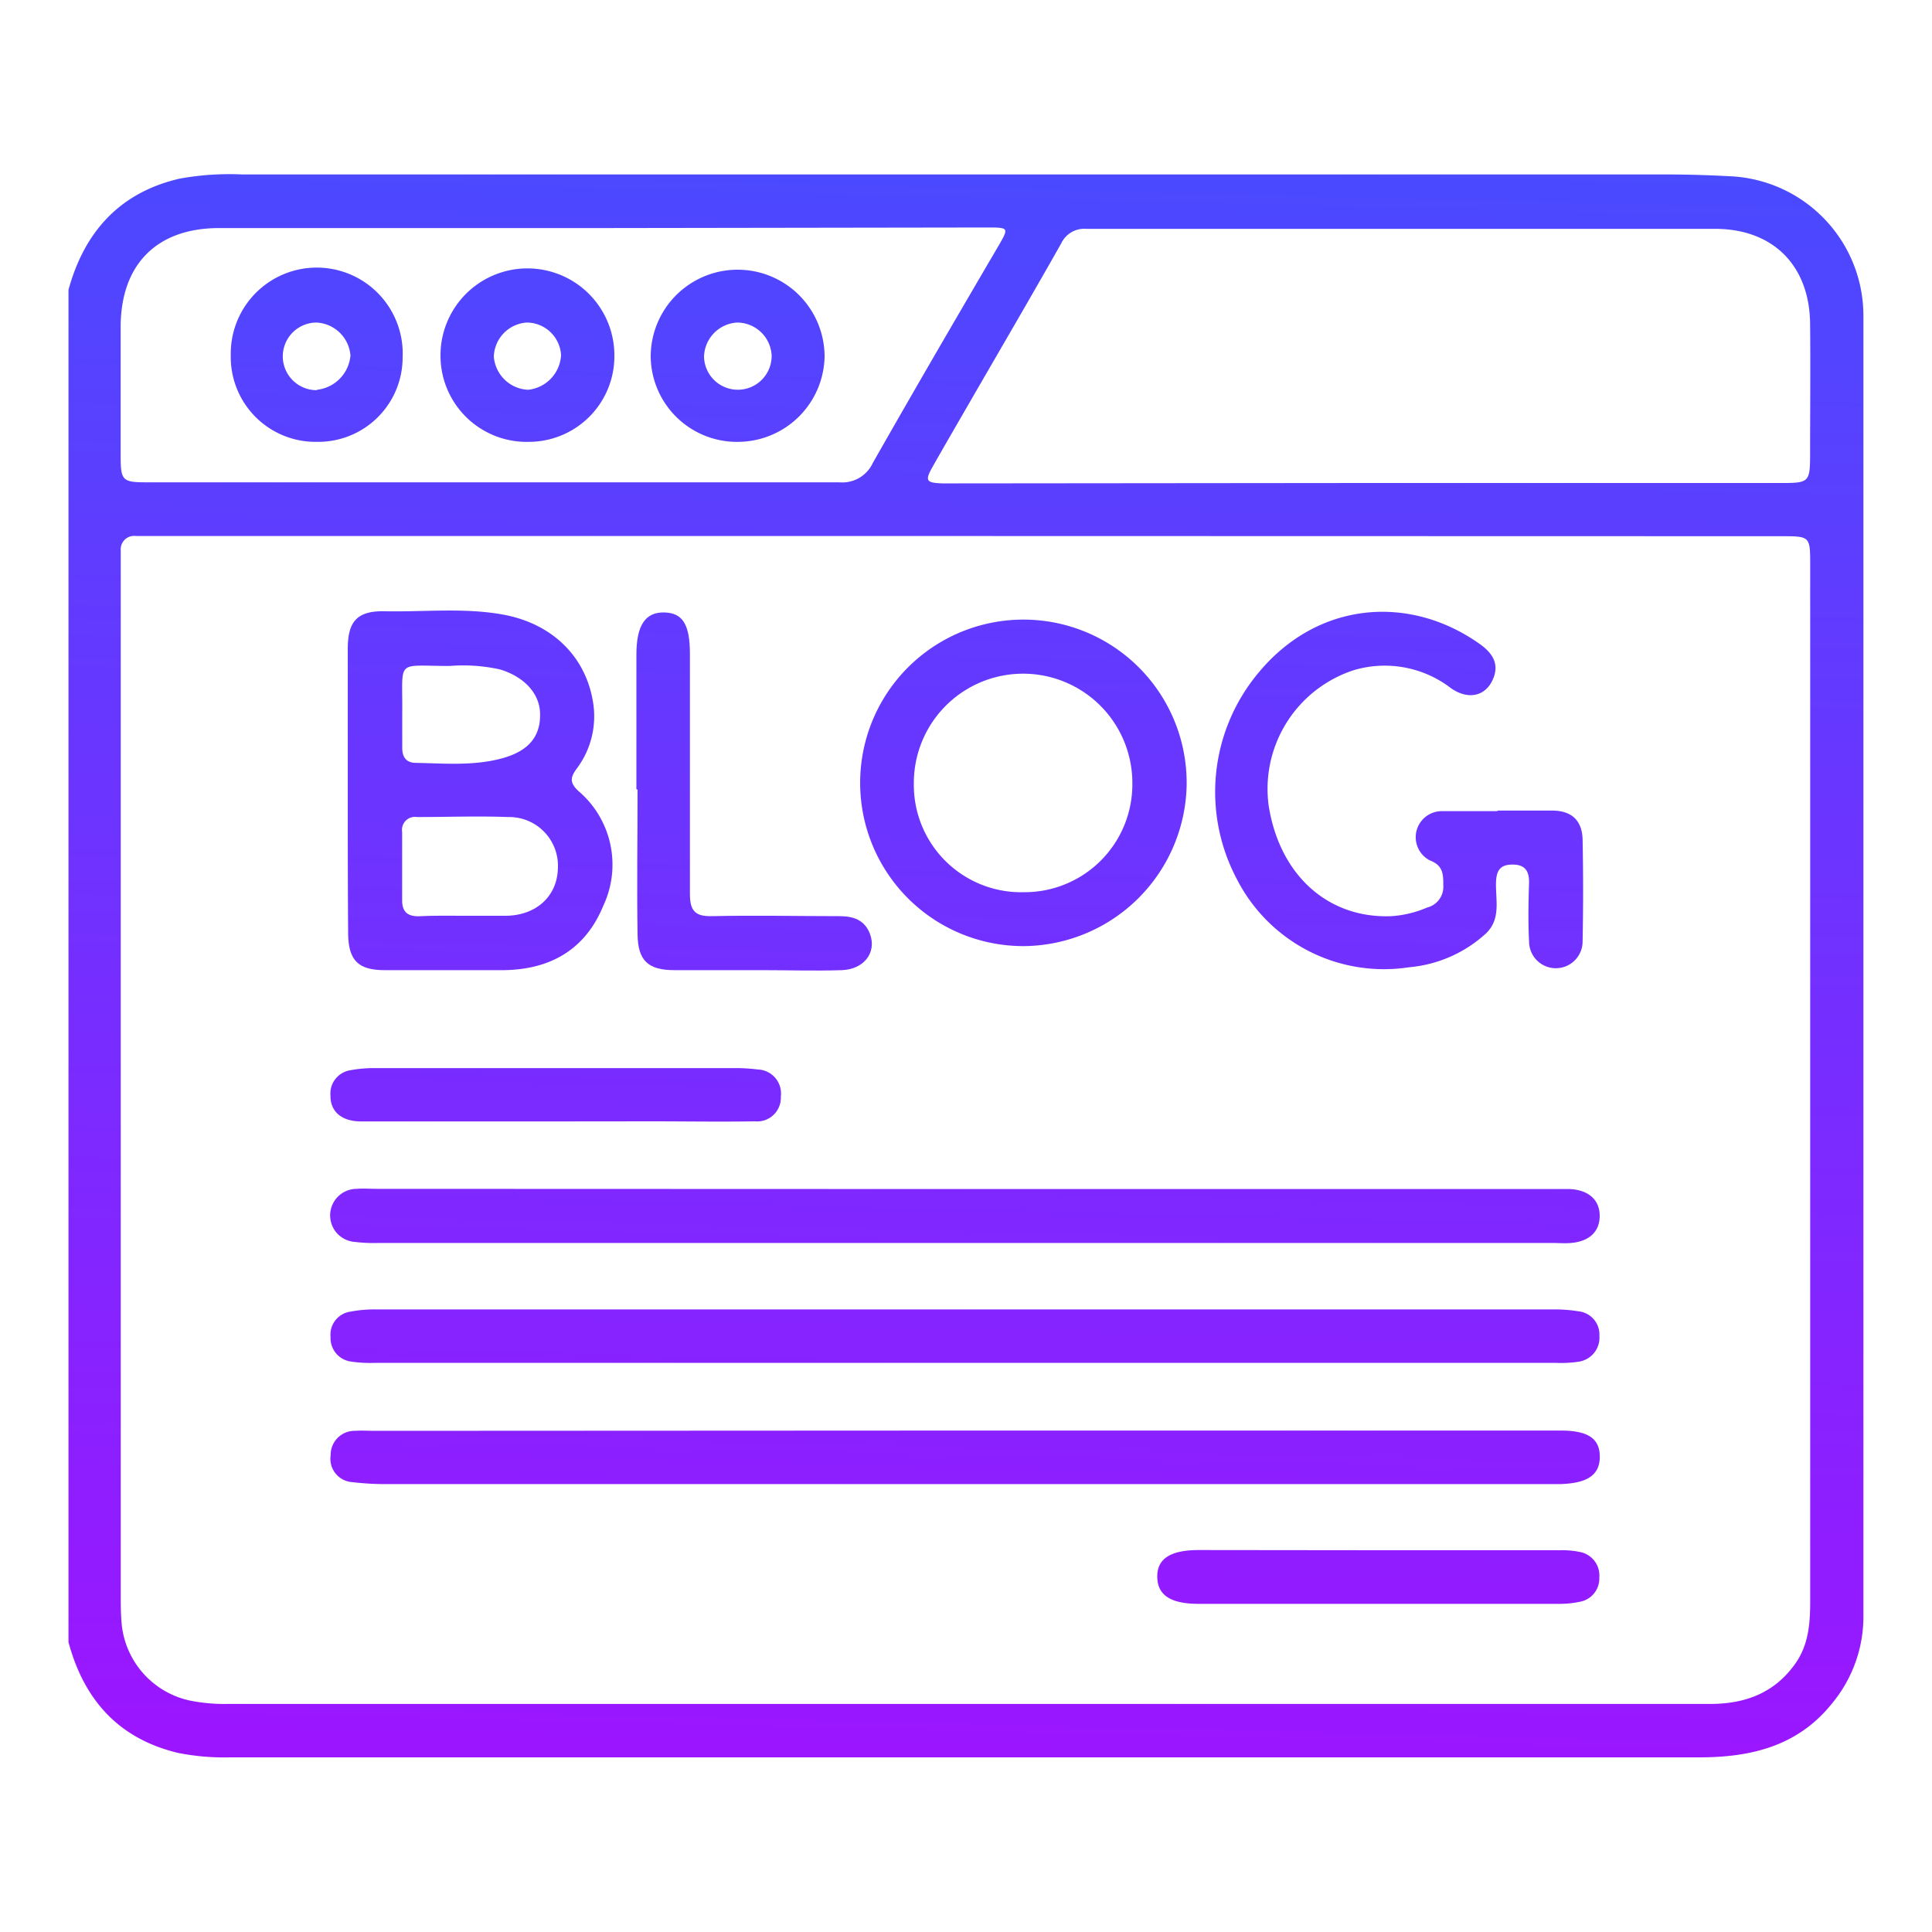
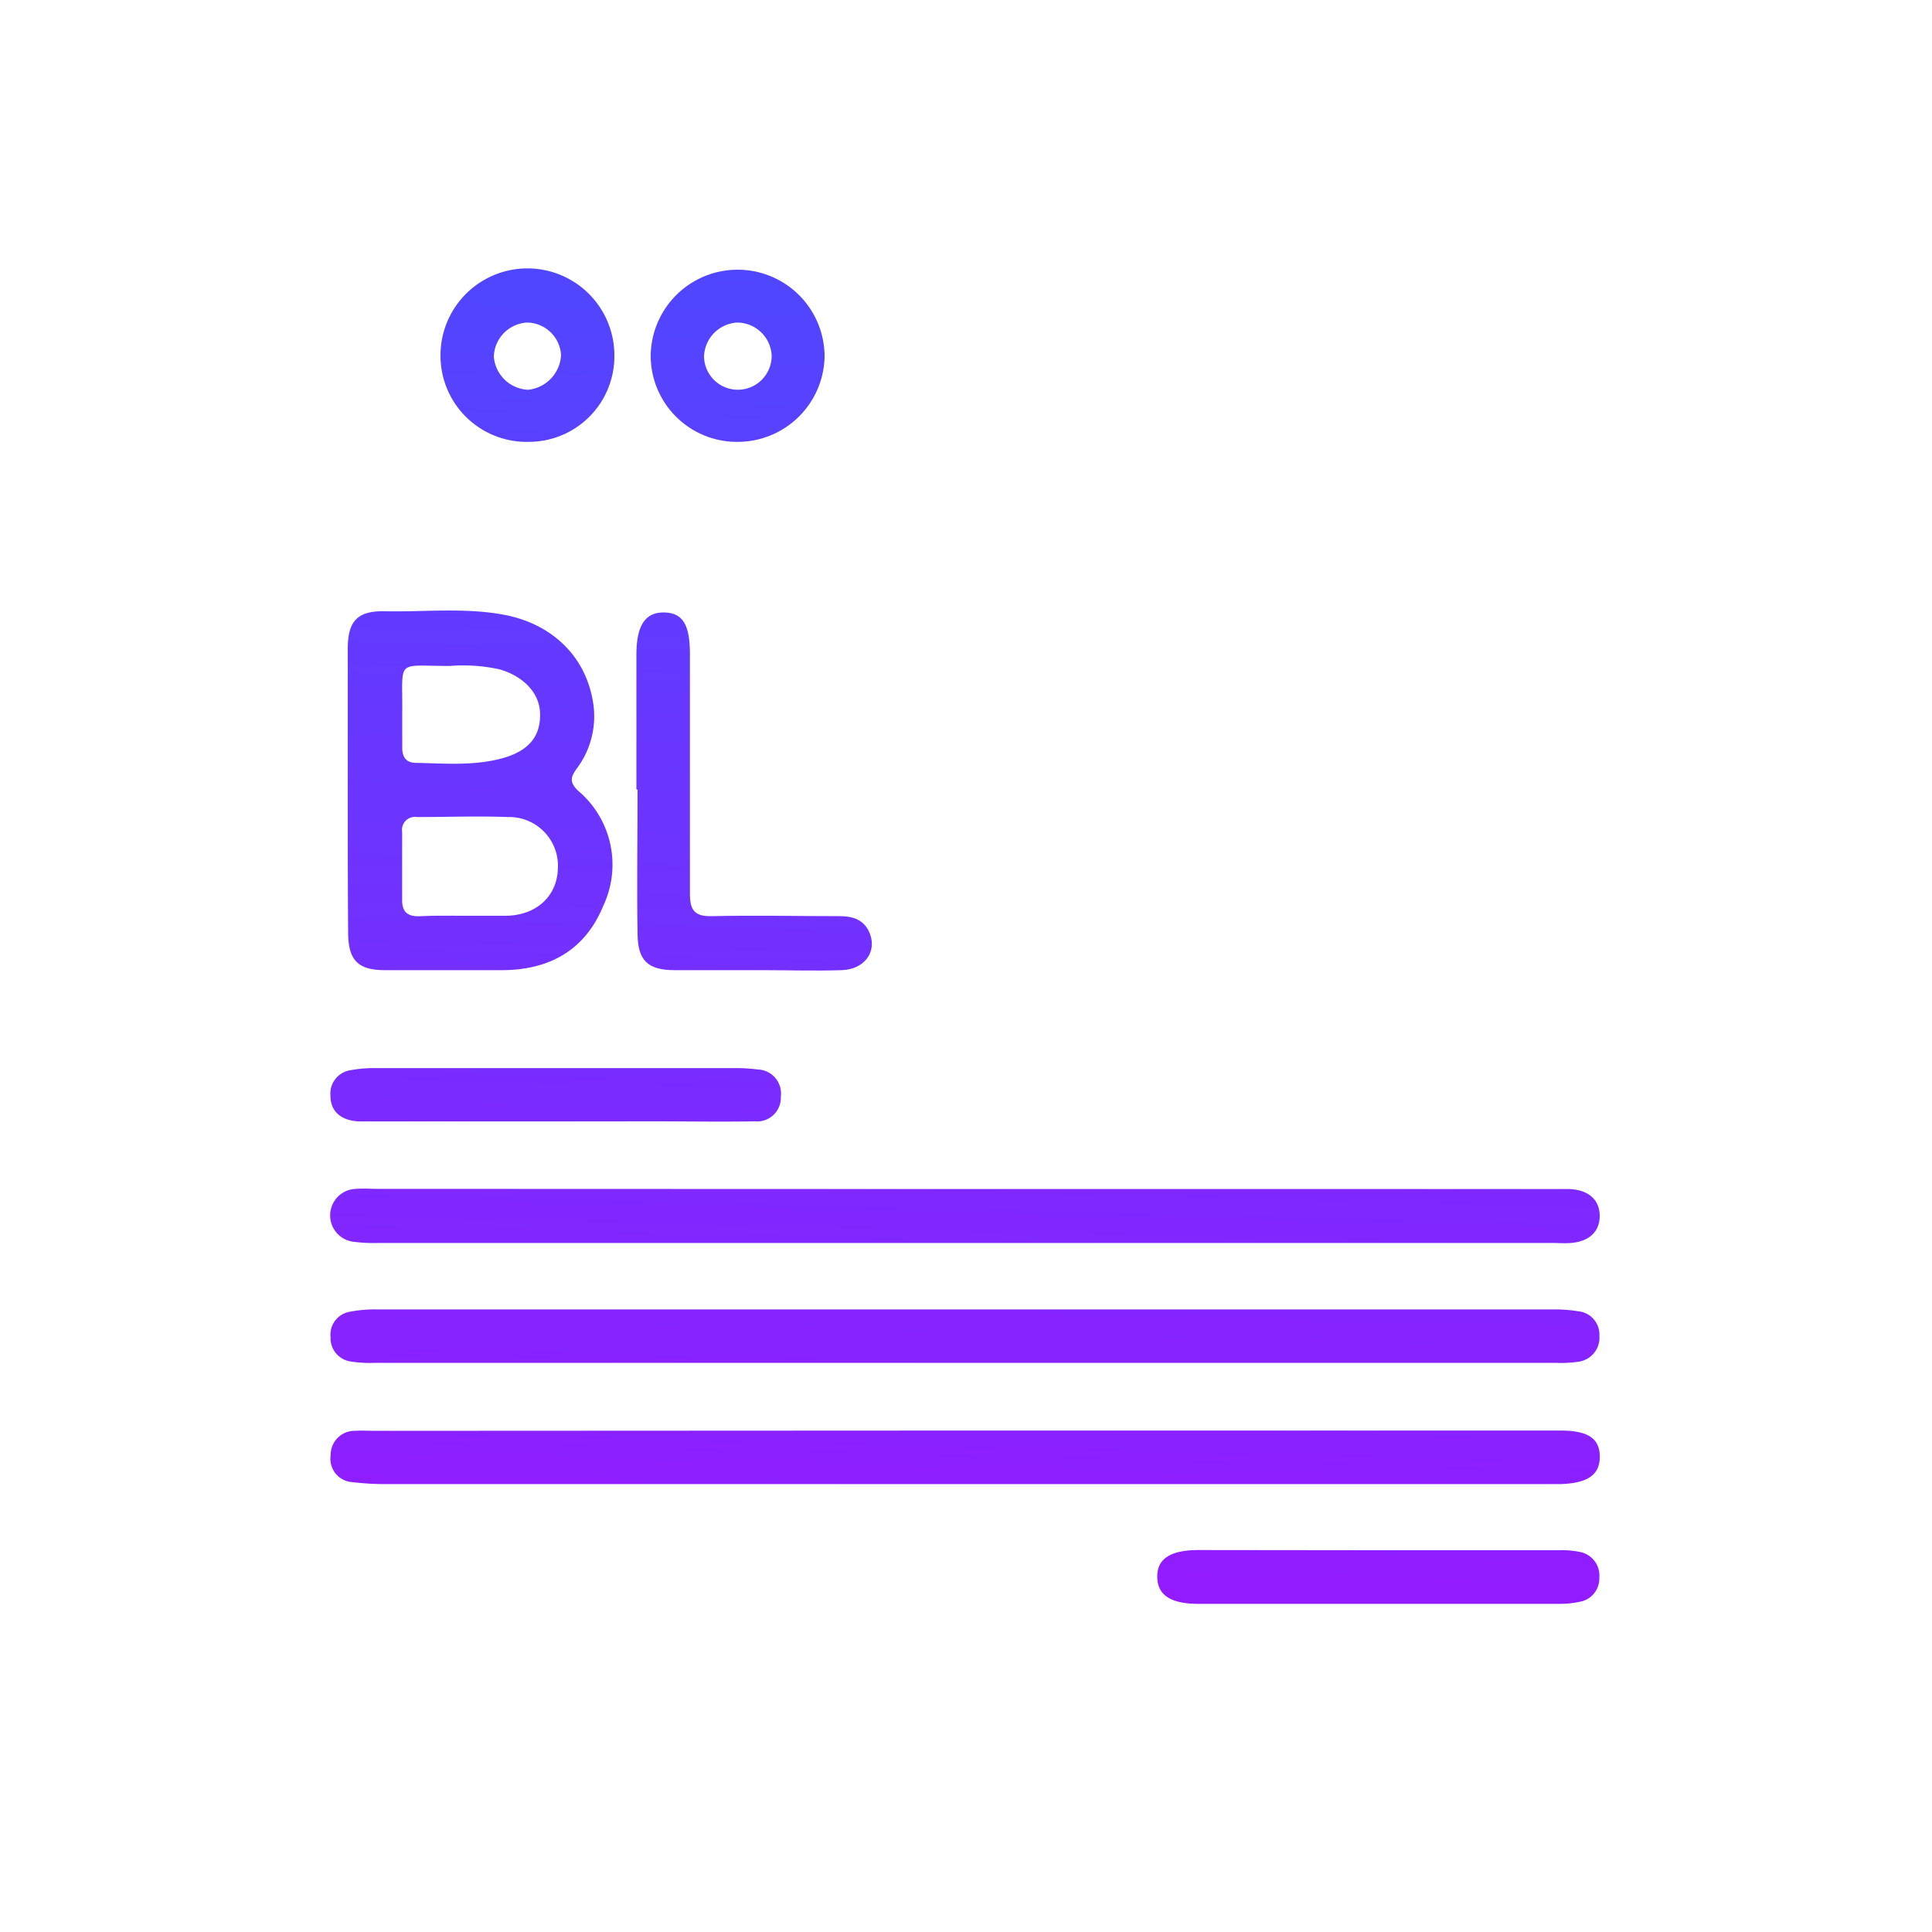
<svg xmlns="http://www.w3.org/2000/svg" xmlns:xlink="http://www.w3.org/1999/xlink" id="Layer_1" data-name="Layer 1" viewBox="0 0 200 200">
  <defs>
    <style>.cls-1{fill:url(#linear-gradient);}.cls-2{fill:url(#linear-gradient-2);}.cls-3{fill:url(#linear-gradient-3);}.cls-4{fill:url(#linear-gradient-4);}.cls-5{fill:url(#linear-gradient-5);}.cls-6{fill:url(#linear-gradient-6);}.cls-7{fill:url(#linear-gradient-7);}.cls-8{fill:url(#linear-gradient-8);}.cls-9{fill:url(#linear-gradient-9);}.cls-10{fill:url(#linear-gradient-10);}.cls-11{fill:url(#linear-gradient-11);}.cls-12{fill:url(#linear-gradient-12);}.cls-13{fill:url(#linear-gradient-13);}</style>
    <linearGradient id="linear-gradient" x1="102.8" y1="-16.12" x2="97.54" y2="199.76" gradientUnits="userSpaceOnUse">
      <stop offset="0" stop-color="#3a54ff" />
      <stop offset="1" stop-color="#a410ff" />
    </linearGradient>
    <linearGradient id="linear-gradient-2" x1="103.38" y1="-16.11" x2="98.11" y2="199.78" xlink:href="#linear-gradient" />
    <linearGradient id="linear-gradient-3" x1="103.99" y1="-16.1" x2="98.72" y2="199.79" xlink:href="#linear-gradient" />
    <linearGradient id="linear-gradient-4" x1="103.67" y1="-16.1" x2="98.4" y2="199.78" xlink:href="#linear-gradient" />
    <linearGradient id="linear-gradient-5" x1="52.01" y1="-17.36" x2="46.74" y2="198.52" xlink:href="#linear-gradient" />
    <linearGradient id="linear-gradient-6" x1="147.35" y1="-15.04" x2="142.08" y2="200.85" xlink:href="#linear-gradient" />
    <linearGradient id="linear-gradient-7" x1="108.27" y1="-15.99" x2="103.01" y2="199.9" xlink:href="#linear-gradient" />
    <linearGradient id="linear-gradient-8" x1="80.48" y1="-16.67" x2="75.21" y2="199.22" xlink:href="#linear-gradient" />
    <linearGradient id="linear-gradient-9" x1="60.72" y1="-17.15" x2="55.46" y2="198.74" xlink:href="#linear-gradient" />
    <linearGradient id="linear-gradient-10" x1="147.04" y1="-15.05" x2="141.77" y2="200.84" xlink:href="#linear-gradient" />
    <linearGradient id="linear-gradient-11" x1="77.68" y1="-16.74" x2="72.42" y2="199.15" xlink:href="#linear-gradient" />
    <linearGradient id="linear-gradient-12" x1="55.92" y1="-17.27" x2="50.66" y2="198.62" xlink:href="#linear-gradient" />
    <linearGradient id="linear-gradient-13" x1="34.12" y1="-17.8" x2="28.85" y2="198.09" xlink:href="#linear-gradient" />
  </defs>
-   <path class="cls-1" d="M7.09,170V30c1.64-6,5.32-10.09,11.52-11.51a28.79,28.79,0,0,1,6.5-.43H172.48c2.24,0,4.47.07,6.7.19A14.45,14.45,0,0,1,192.9,32.65q0,67.35,0,134.69a14.06,14.06,0,0,1-3.25,9c-3.53,4.41-8.36,5.58-13.73,5.58l-152.09,0a24.33,24.33,0,0,1-5.4-.46C12.31,180,8.71,176,7.09,170ZM100,55.49H16.09c-.66,0-1.33,0-2,0A1.39,1.39,0,0,0,12.5,57c0,.61,0,1.21,0,1.81V165.08c0,1,0,2.06.1,3.08a9,9,0,0,0,7,7.87,18.08,18.08,0,0,0,4,.36H177.05c3.6,0,6.63-1.12,8.79-4.16,1.42-2,1.55-4.26,1.55-6.58q0-53.56,0-107.14c0-3,0-3-3-3ZM141.46,50h43.15c2.61,0,2.76-.16,2.77-2.78,0-4.6.05-9.19,0-13.78-.09-6-3.87-9.74-9.82-9.75-21.7,0-43.4,0-65.1,0a2.64,2.64,0,0,0-2.6,1.5c-3,5.31-6.09,10.59-9.14,15.87-1.39,2.41-2.79,4.81-4.16,7.23-.84,1.48-.7,1.69,1,1.75.54,0,1.09,0,1.63,0ZM62.21,23.61q-19.76,0-39.53,0c-6.41,0-10.13,3.71-10.19,10.11,0,4.48,0,9,0,13.42,0,2.63.16,2.79,2.77,2.79q35.8,0,71.62,0a3.48,3.48,0,0,0,3.47-2c4.27-7.52,8.63-15,13-22.46,1.11-1.91,1.1-1.92-1.19-1.92Z" />
  <path class="cls-2" d="M99.94,123.09h60.71c.6,0,1.21,0,1.81,0,2,.08,3.14,1.13,3.14,2.78s-1.11,2.64-2.95,2.8c-.66.06-1.33,0-2,0H39.23a16.43,16.43,0,0,1-2.53-.11,2.75,2.75,0,0,1,.17-5.49c.72-.06,1.45,0,2.18,0Z" />
  <path class="cls-3" d="M99.88,148.09h61.65c2.85,0,4.07.81,4.08,2.69s-1.24,2.75-4,2.85c-.73,0-1.45,0-2.18,0H40.27a28.23,28.23,0,0,1-3.79-.2,2.42,2.42,0,0,1-2.25-2.79,2.48,2.48,0,0,1,2.56-2.52c.66-.05,1.33,0,2,0Z" />
  <path class="cls-4" d="M99.77,141.08H38.88a13.29,13.29,0,0,1-2.53-.13,2.44,2.44,0,0,1-2.13-2.55,2.4,2.4,0,0,1,2-2.61,13.46,13.46,0,0,1,2.69-.24q61,0,122,0a15.2,15.2,0,0,1,2.52.2,2.42,2.42,0,0,1,2.14,2.54,2.51,2.51,0,0,1-2.21,2.68,12.23,12.23,0,0,1-2.35.11Z" />
  <path class="cls-5" d="M36,81.68c0-4.83,0-9.67,0-14.5,0-2.91,1-4,4-3.9,4,.07,8.1-.39,12.12.35,5.14.95,8.64,4.46,9.31,9.32a9,9,0,0,1-1.76,6.66c-.66.92-.67,1.44.19,2.26a10,10,0,0,1,2.59,11.9c-1.86,4.54-5.49,6.59-10.28,6.66-4.11,0-8.22,0-12.33,0-2.8,0-3.79-1.05-3.8-3.88C36,91.59,36,86.64,36,81.68ZM48.13,94.8c1.39,0,2.78,0,4.17,0,3.18,0,5.36-2,5.45-4.85a5.05,5.05,0,0,0-5.16-5.37c-3.13-.12-6.28,0-9.42,0a1.34,1.34,0,0,0-1.54,1.54c0,2.36,0,4.71,0,7.07,0,1.27.62,1.69,1.8,1.66C45,94.77,46.56,94.8,48.13,94.8Zm-6.49-21c0,1.21,0,2.42,0,3.62,0,.93.39,1.53,1.37,1.55,3,.06,5.92.32,8.82-.43s4.11-2.3,4.08-4.59c0-2.13-1.63-3.89-4.15-4.65a17.58,17.58,0,0,0-5.21-.36C40.89,68.94,41.7,68.16,41.64,73.76Z" />
-   <path class="cls-6" d="M155.05,83.91c1.88,0,3.75,0,5.62,0,2,0,3.11,1,3.16,3,.07,3.51.07,7,0,10.52a2.77,2.77,0,1,1-5.54.06c-.11-2-.07-4.11,0-6.16,0-1.17-.42-1.82-1.68-1.83s-1.69.56-1.74,1.77c-.08,1.81.55,3.78-1,5.32a13.52,13.52,0,0,1-8,3.54A17.1,17.1,0,0,1,128,90.93a19.23,19.23,0,0,1,2.23-21.23c6.17-7.51,15.73-8.2,23-3,1.24.89,2,2,1.34,3.56-.74,1.8-2.54,2.24-4.34,1a11.25,11.25,0,0,0-10-1.91,12.92,12.92,0,0,0-8.89,14.1c1.15,7.17,6.16,11.66,12.71,11.39a11.15,11.15,0,0,0,3.68-.89,2.21,2.21,0,0,0,1.68-2.28c0-1.13,0-2.08-1.39-2.6a2.7,2.7,0,0,1,1.17-5.1c1.93,0,3.87,0,5.8,0Z" />
-   <path class="cls-7" d="M106.11,97.94a16.9,16.9,0,1,1,16.73-16.6A17,17,0,0,1,106.11,97.94Zm-.1-5.58a11.16,11.16,0,0,0,11.21-11.31,11.31,11.31,0,1,0-22.62,0A11.11,11.11,0,0,0,106,92.36Z" />
  <path class="cls-8" d="M65.88,81.71c0-4.65,0-9.29,0-13.94,0-3.07.94-4.41,2.88-4.37s2.66,1.29,2.66,4.31c0,8.27,0,16.54,0,24.8,0,1.72.48,2.37,2.26,2.33,4.4-.1,8.81,0,13.22,0,1.44,0,2.63.39,3.17,1.87.69,1.9-.63,3.64-2.93,3.72-2.77.09-5.55,0-8.33,0-3,0-6,0-9,0-2.73,0-3.77-1-3.81-3.69-.08-5,0-10,0-15Z" />
  <path class="cls-9" d="M57.51,116.09c-6.71,0-13.41,0-20.12,0-2,0-3.2-1-3.18-2.67a2.44,2.44,0,0,1,2-2.62,13.55,13.55,0,0,1,2.7-.23q18.66,0,37.33,0a17.57,17.57,0,0,1,2.17.14,2.49,2.49,0,0,1,2.42,2.82,2.45,2.45,0,0,1-2.69,2.55c-3.57.06-7.13,0-10.69,0Z" />
  <path class="cls-10" d="M142.91,160.48H161.4a9.19,9.19,0,0,1,2.16.18,2.48,2.48,0,0,1,2,2.65,2.44,2.44,0,0,1-2,2.5,9.69,9.69,0,0,1-2.15.22H124.1c-2.92,0-4.27-.9-4.3-2.78s1.35-2.78,4.25-2.79Z" />
  <path class="cls-11" d="M76.48,45.74a8.93,8.93,0,0,1-9.12-8.82,9,9,0,1,1,18,0A9,9,0,0,1,76.48,45.74ZM76.3,33.39a3.64,3.64,0,0,0-3.42,3.53,3.49,3.49,0,1,0,7-.15A3.59,3.59,0,0,0,76.3,33.39Z" />
  <path class="cls-12" d="M54.76,45.74a8.92,8.92,0,0,1-9.16-9,9,9,0,1,1,18,.09A8.86,8.86,0,0,1,54.76,45.74Zm-.23-12.35a3.65,3.65,0,0,0-3.41,3.53,3.73,3.73,0,0,0,3.55,3.43,3.81,3.81,0,0,0,3.41-3.59A3.57,3.57,0,0,0,54.53,33.39Z" />
-   <path class="cls-13" d="M32.81,45.74a8.78,8.78,0,0,1-8.92-9A8.9,8.9,0,1,1,41.68,37,8.74,8.74,0,0,1,32.81,45.74Zm0-5.39a3.91,3.91,0,0,0,3.47-3.55,3.71,3.71,0,0,0-3.54-3.41,3.48,3.48,0,0,0,.07,7Z" />
</svg>